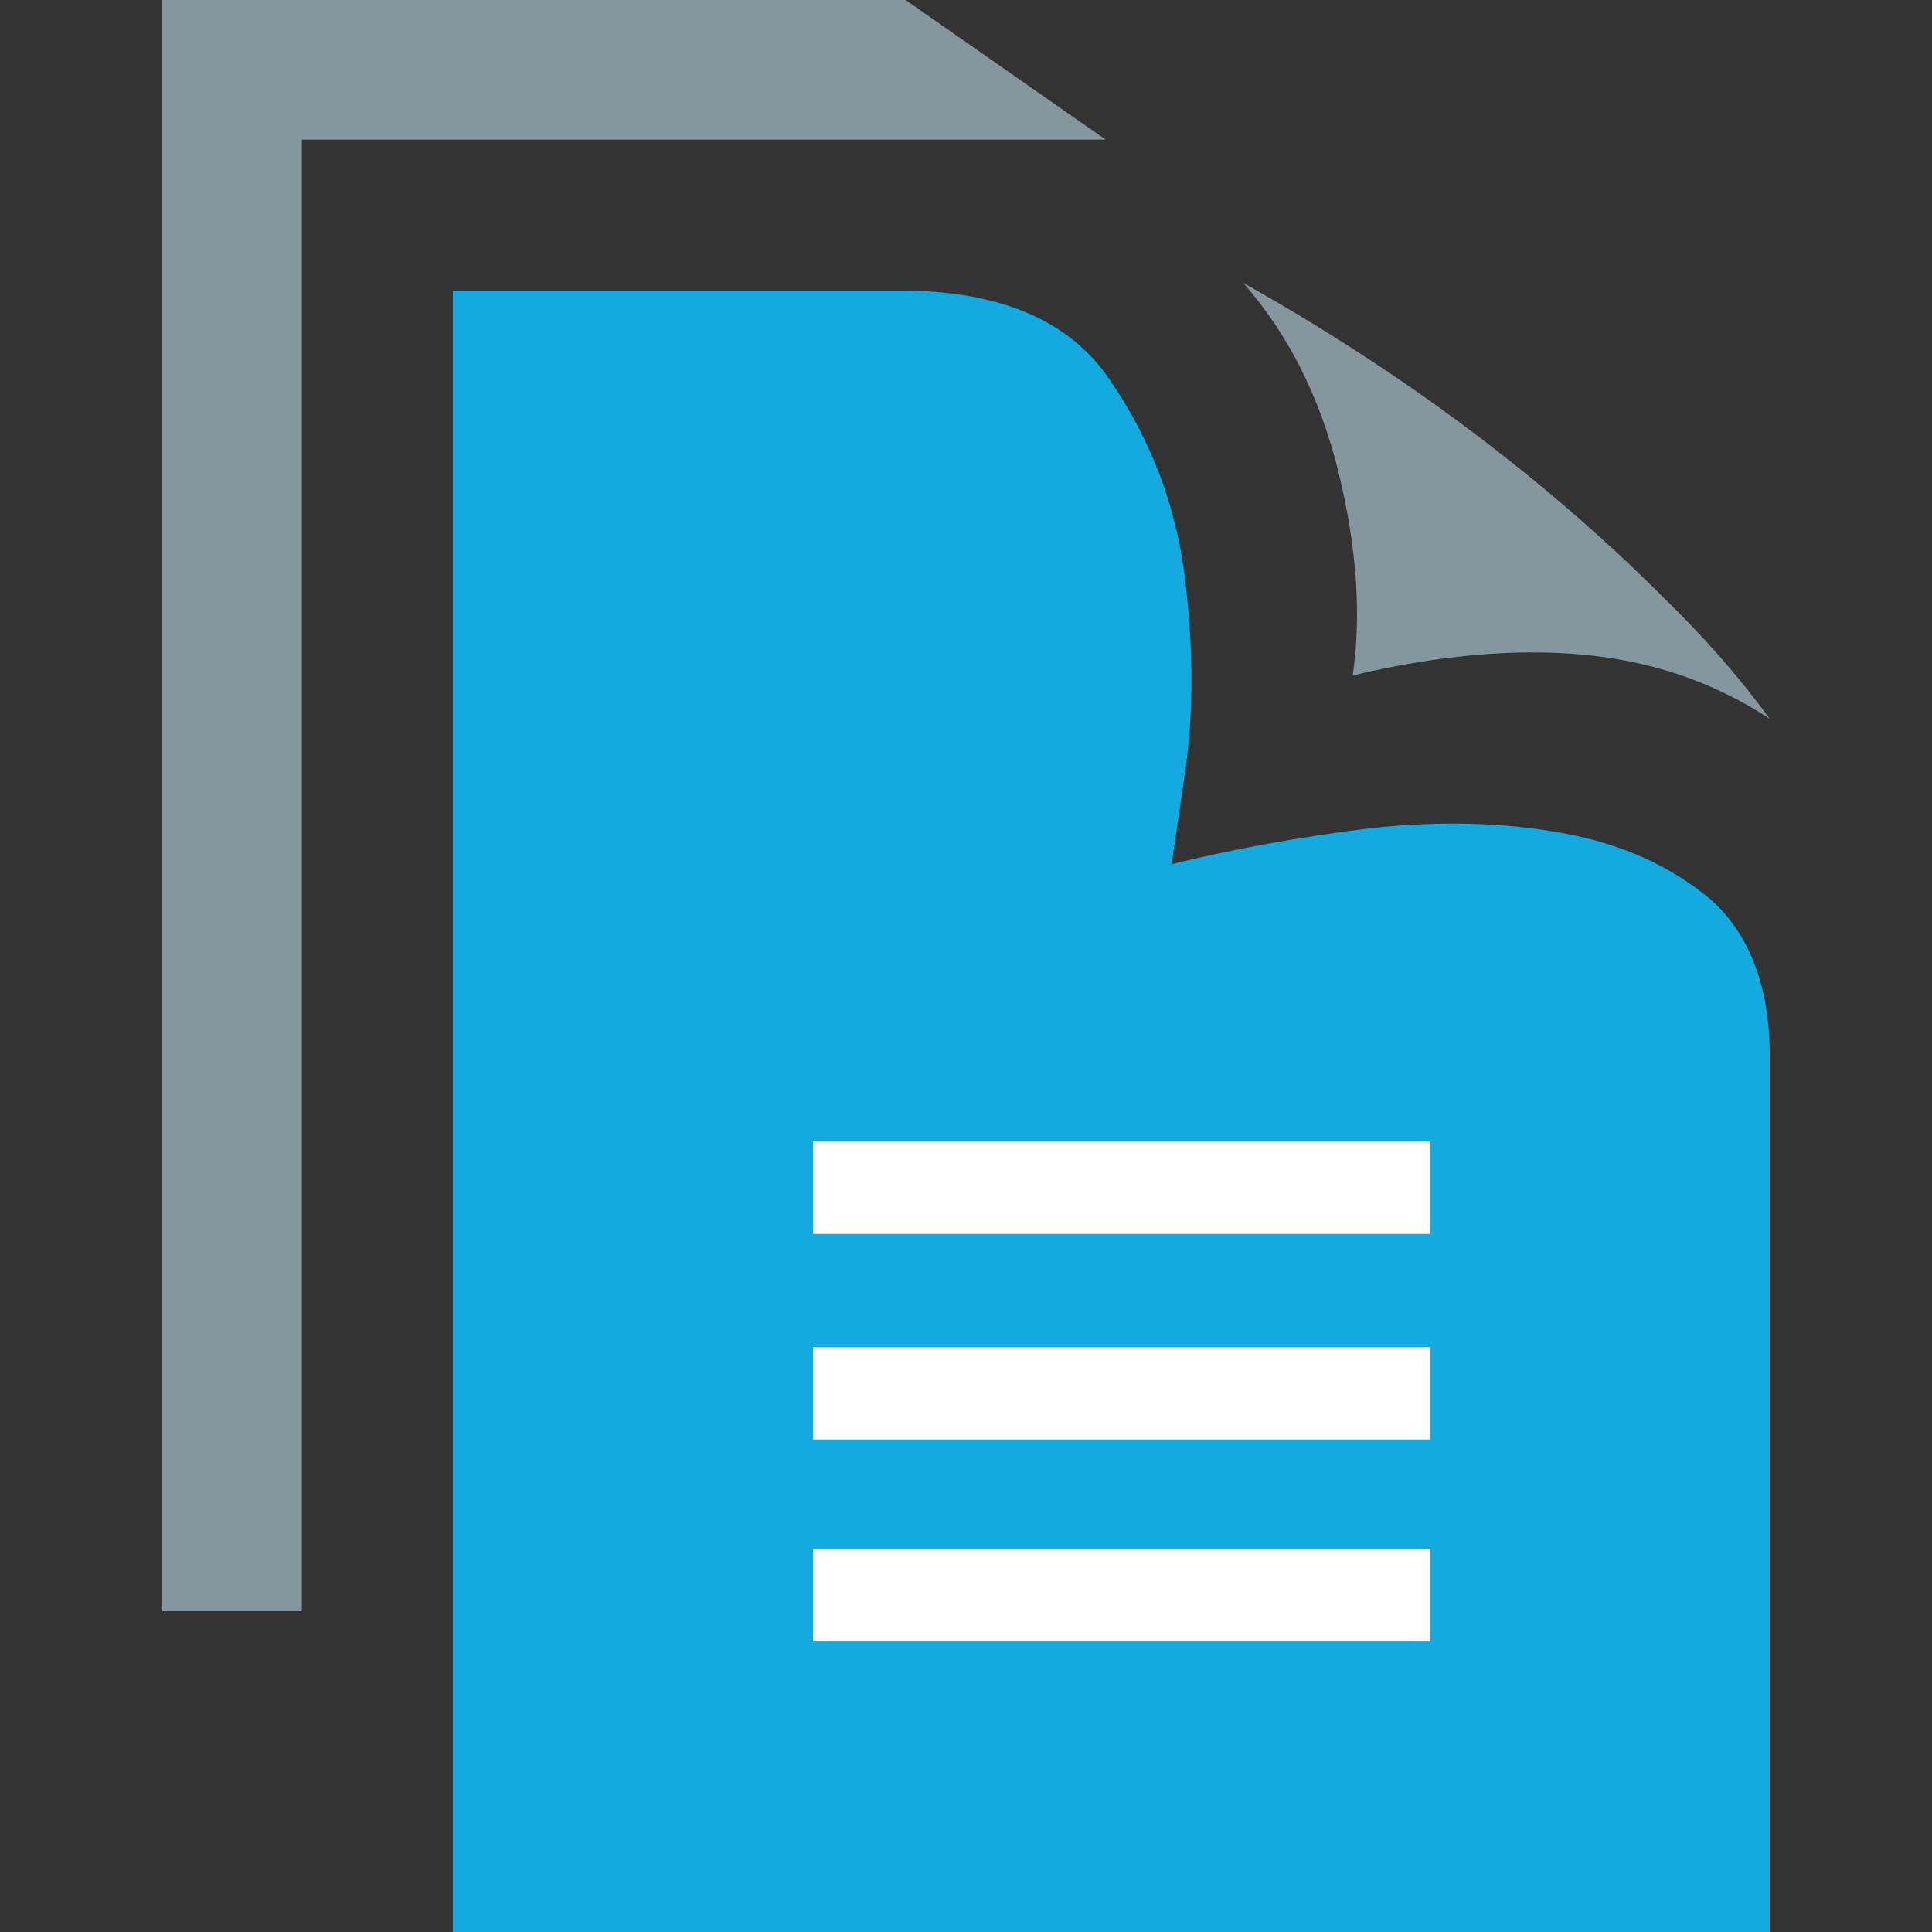
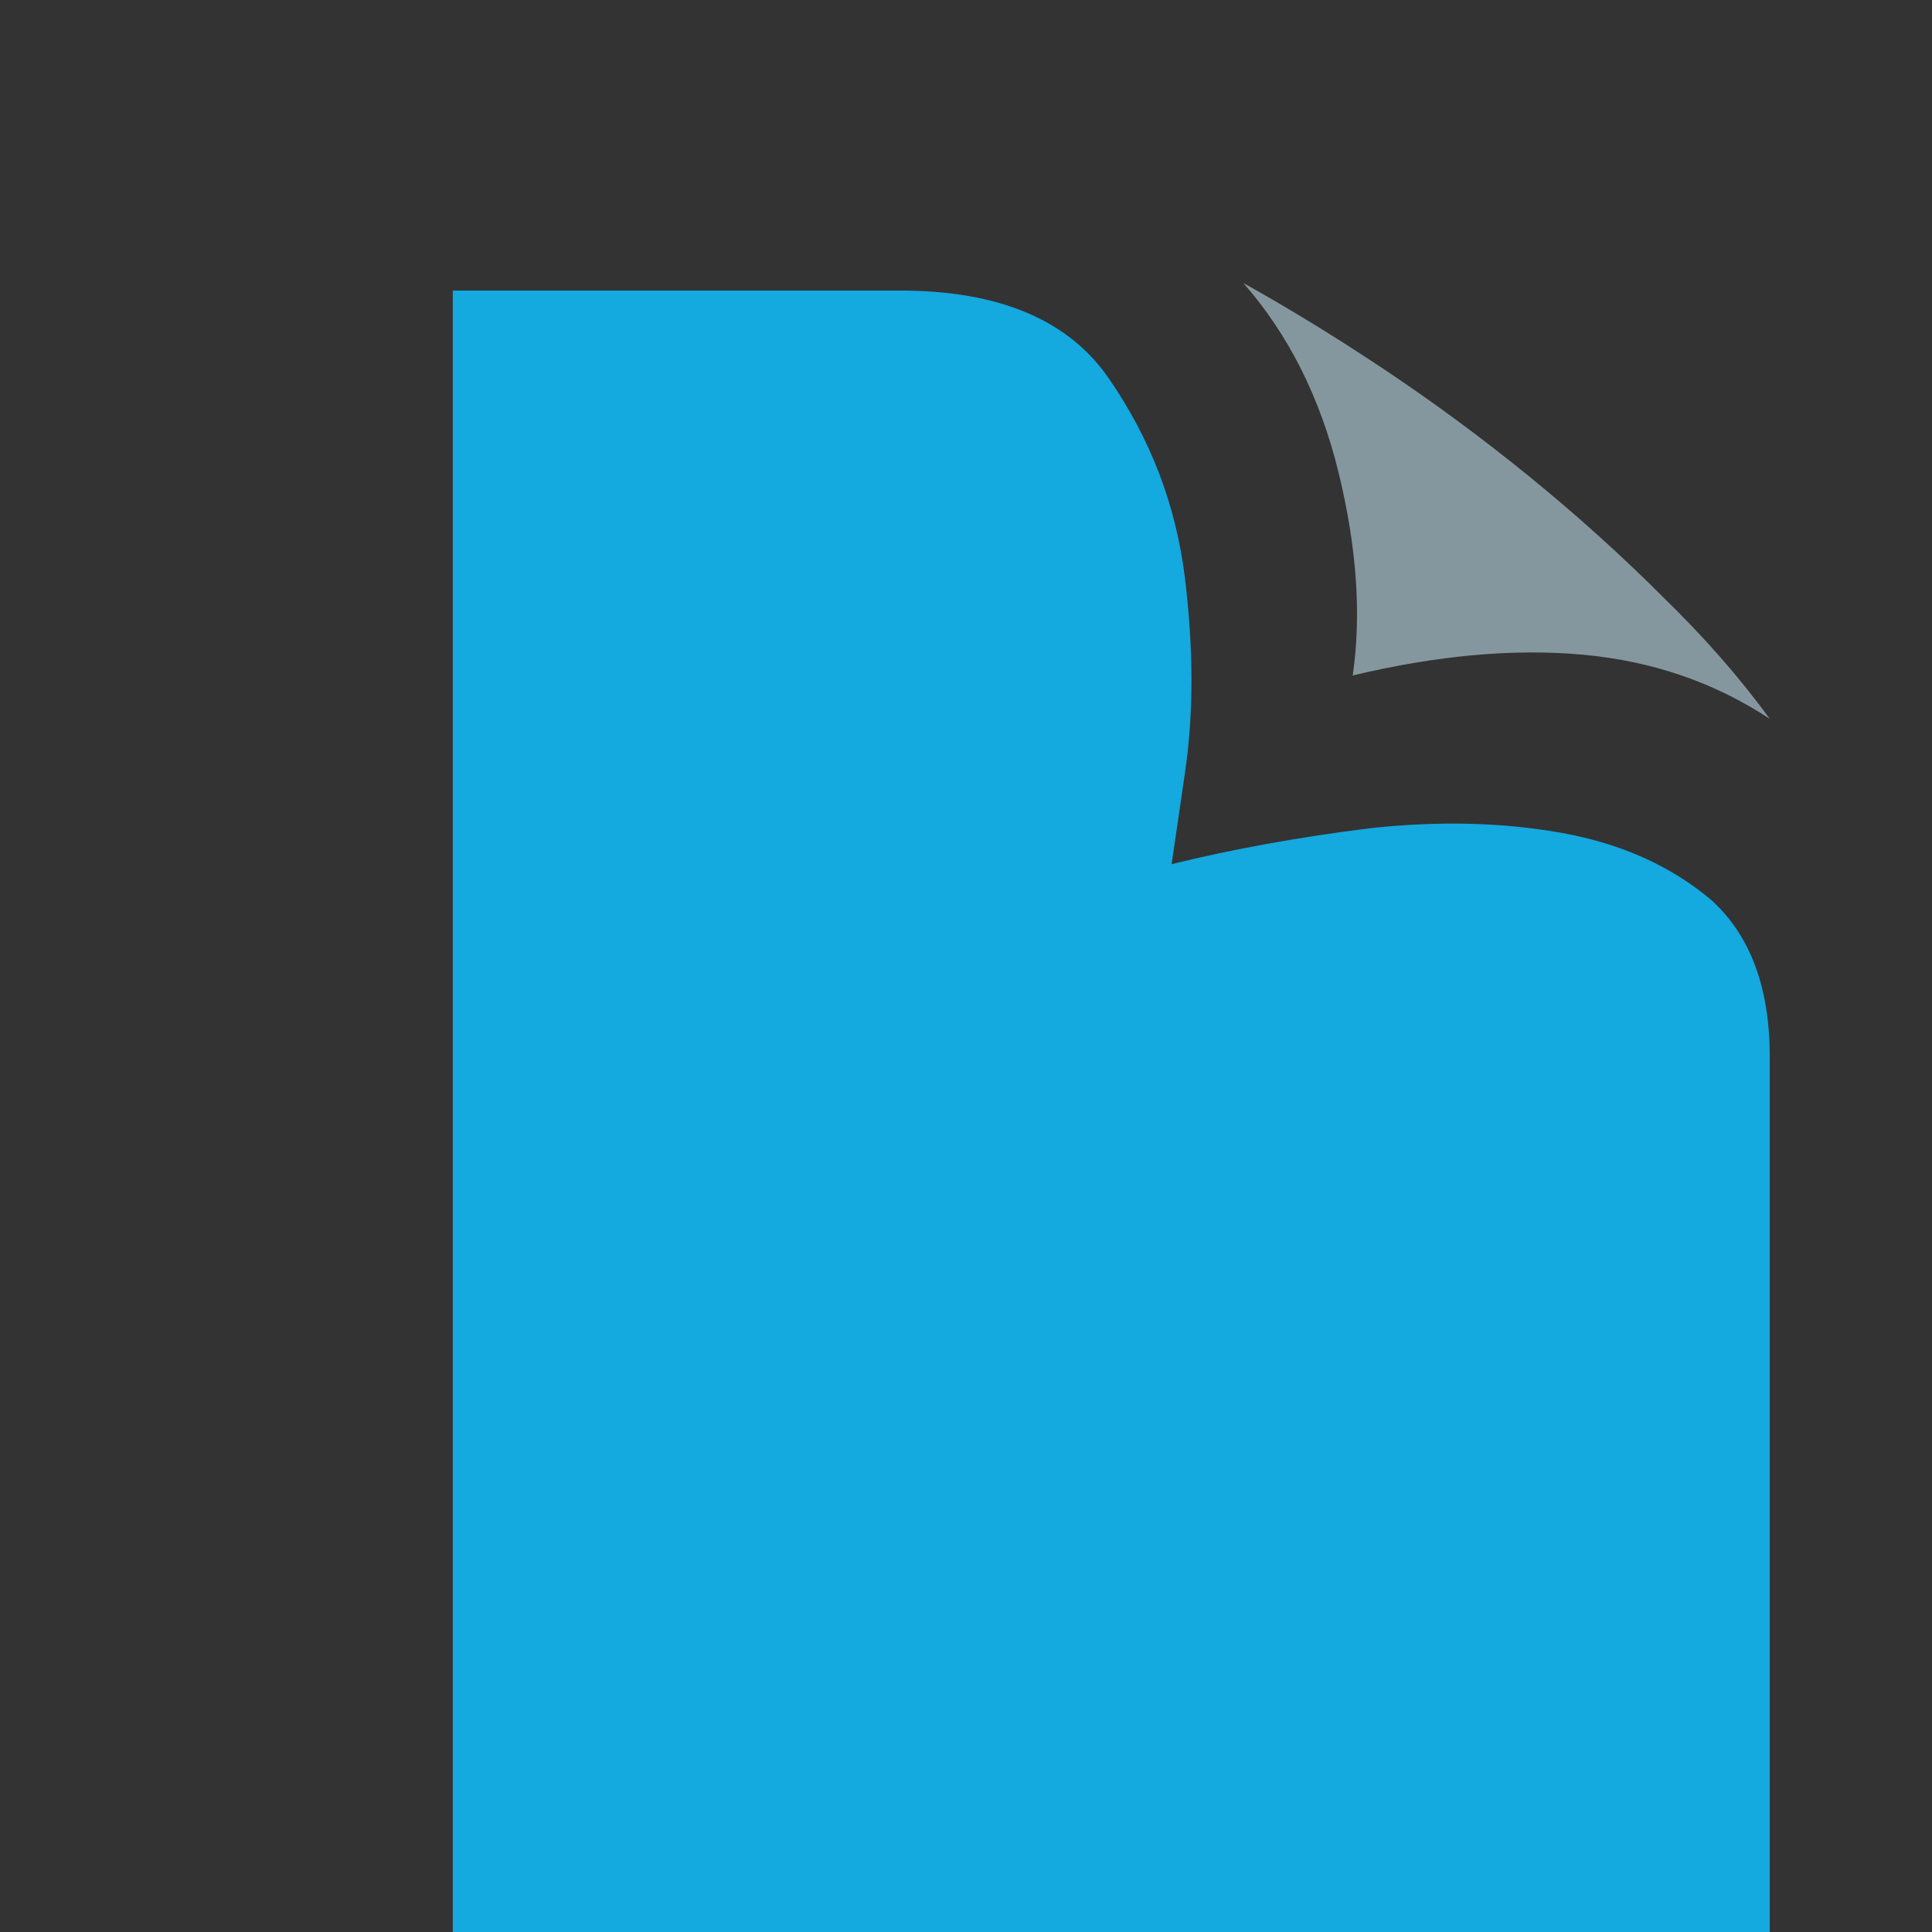
<svg xmlns="http://www.w3.org/2000/svg" version="1.1" id="Ebene_1" x="0px" y="0px" width="90px" height="90px" viewBox="0 0 90 90" enable-background="new 0 0 90 90" xml:space="preserve">
  <rect x="0" y="0" width="90" height="90" fill="#333333" stroke="none" />
-   <polygon fill="#85979E" points="51.503,6.503 14.062,6.503 14.062,75.059 7.559,75.059 7.559,0 42.187,0 " />
  <path fill="#14A9DF" d="M63.807,38.584c3.222-0.352,6.211-0.277,8.965,0.22c2.752,0.497,5.067,1.538,6.944,3.12  c1.814,1.639,2.726,4.073,2.726,7.295V90H21.093V13.535h20.83c4.628,0,7.881,1.375,9.755,4.131c1.935,2.812,3.104,5.889,3.517,9.229  c0.41,3.339,0.41,6.385,0,9.14l-0.616,4.22C57.45,39.551,60.525,38.993,63.807,38.584z" />
-   <rect x="37.88" y="53.174" fill="#FFFFFF" width="28.741" height="4.308" />
-   <rect x="37.88" y="62.755" fill="#FFFFFF" width="28.741" height="4.305" />
-   <rect x="37.88" y="72.159" fill="#FFFFFF" width="28.741" height="4.308" />
  <path fill="#85979E" d="M62.357,22.017c-0.853-3.484-2.328-6.429-4.438-8.833c2.109,1.174,4.305,2.518,6.592,4.043  c2.284,1.525,4.524,3.177,6.723,4.965c2.197,1.789,4.263,3.648,6.197,5.582c1.932,1.876,3.603,3.779,5.01,5.712  c-2.579-1.7-5.479-2.693-8.701-2.988c-3.227-0.294-6.798,0.032-10.725,0.967C63.426,28.652,63.207,25.502,62.357,22.017z" />
</svg>